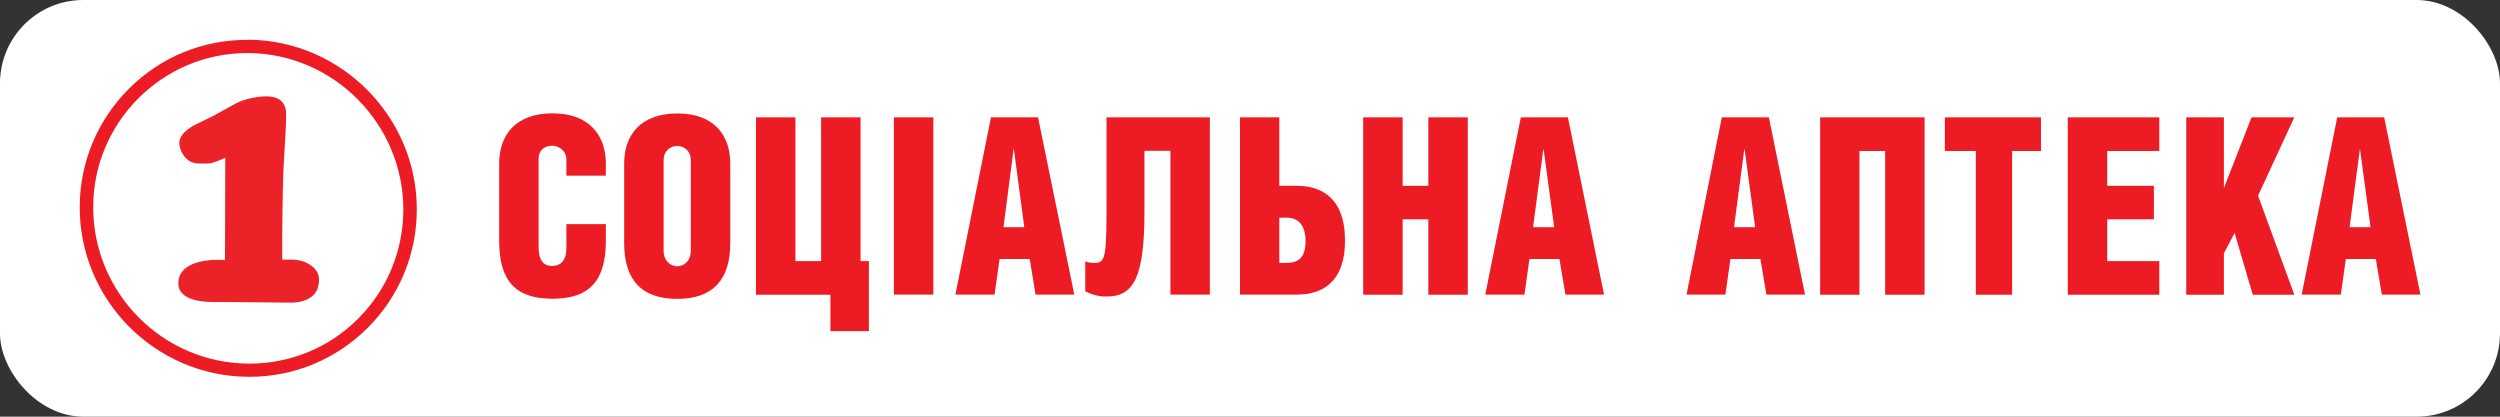
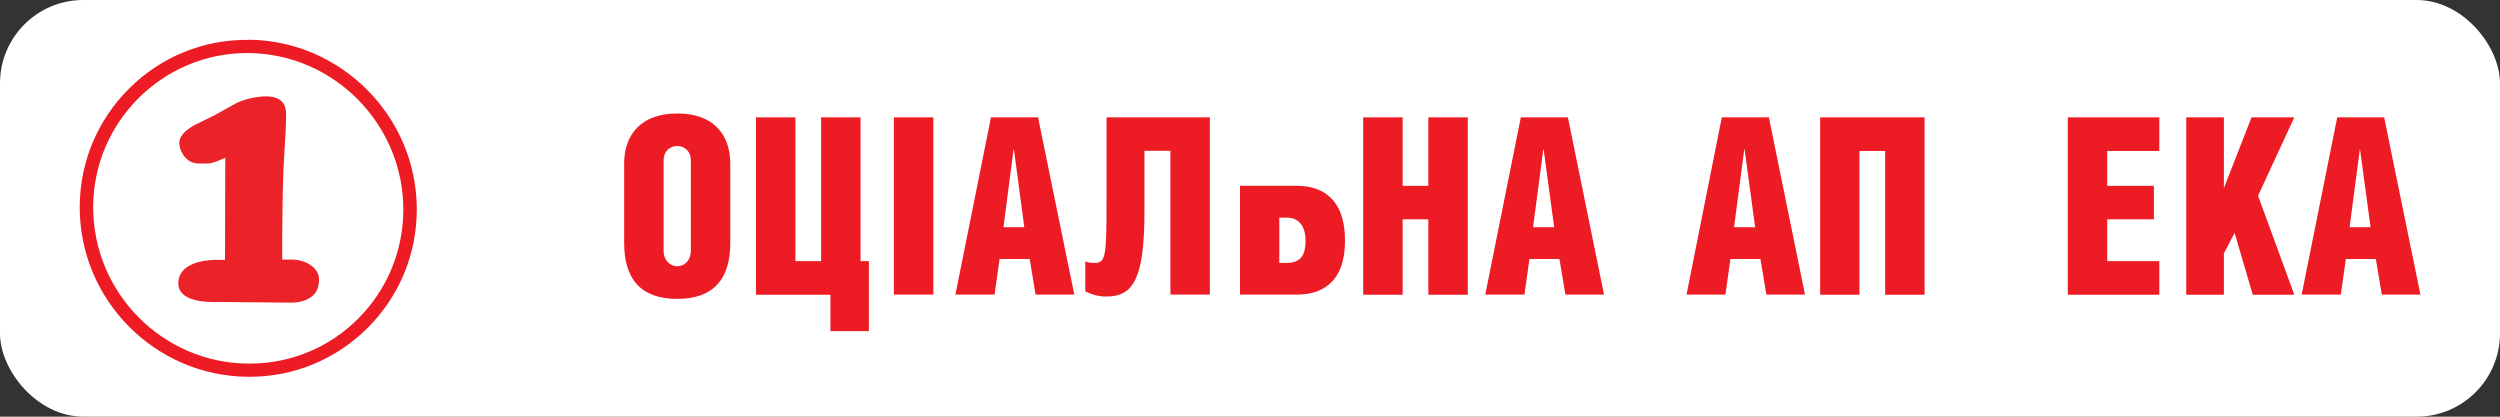
<svg xmlns="http://www.w3.org/2000/svg" id="_Слой_1" data-name="Слой 1" viewBox="0 0 180 30">
  <rect x="0" y="0" width="180" height="30" fill="#333333" stroke="none" />
  <defs>
    <style>
      .cls-1 {
        fill: #eb2227;
      }

      .cls-2 {
        fill: #fff;
      }

      .cls-3 {
        fill: #ed1c24;
      }
    </style>
  </defs>
  <rect class="cls-2" width="180" height="30" rx="6" ry="6" />
  <g>
    <g>
      <path class="cls-1" d="m15.54,21.75c-.67,0-2.71-.02-2.7-1.36,0-1.47,1.95-1.68,2.7-1.68.11,0,.54,0,.66,0l.02-7.35c-.82.37-1.12.42-1.26.41-.53,0-.97.07-1.37-.21-.43-.29-.68-.86-.68-1.27,0-.43.33-.83.99-1.23l1.5-.74,1.59-.88c.69-.34,1.58-.51,2.22-.5,1.21.01,1.39.78,1.39,1.24,0,.73-.05,1.77-.14,3.09-.09,1.31-.11,2.84-.14,5.66v1.76s.64,0,.64,0c.55,0,1.02.14,1.39.39.41.28.62.63.62,1.05,0,.61-.21,1.02-.62,1.29-.38.25-.85.37-1.4.37l-5.44-.05Z" />
      <path class="cls-3" d="m29.04,15.07c0,2.97-1.15,5.76-3.24,7.86-2.09,2.1-4.88,3.25-7.84,3.25h-.08c-6.19-.04-11.2-5.12-11.17-11.32.03-6.09,5.01-11.04,11.08-11.04.05,0,.09,0,.14,0,6.12.07,11.1,5.12,11.11,11.25ZM17.94,2.87c-3.27-.04-6.34,1.21-8.64,3.5-2.27,2.26-3.54,5.27-3.56,8.48-.04,6.73,5.41,12.24,12.14,12.28h.08c3.22,0,6.25-1.26,8.53-3.54,2.27-2.28,3.52-5.3,3.52-8.52,0-6.65-5.42-12.13-12.07-12.21Z" />
    </g>
    <g>
-       <path class="cls-3" d="m43.62,16.16v1.19c0,2.9-1.21,4.16-3.84,4.16s-3.84-1.24-3.84-4.18v-5.56c0-2.01,1.15-3.61,3.84-3.61s3.84,1.63,3.84,3.62v.87h-2.84v-1.16c0-.68-.59-1-1.03-1-.48,0-.97.28-.97.94v6.37c0,.96.37,1.35.97,1.35s1.03-.36,1.03-1.32v-1.69h2.84Z" />
      <path class="cls-3" d="m52.58,11.78v5.72c0,2.54-1.16,4.02-3.82,4.02s-3.82-1.47-3.82-4.02v-5.74c0-2.01,1.16-3.59,3.84-3.59s3.8,1.62,3.8,3.61h0Zm-4.8-.22h0v6.47c0,.76.49,1.14.98,1.14s.98-.38.98-1.14v-6.47c0-.73-.51-1.05-.98-1.05s-.98.32-.98,1.05h0Z" />
      <polygon class="cls-3" points="57.27 18.8 59.12 18.8 59.12 8.45 61.96 8.45 61.96 18.8 62.56 18.8 62.56 23.84 59.79 23.84 59.79 21.22 54.43 21.22 54.43 8.45 57.27 8.45 57.27 18.8" />
      <rect class="cls-3" x="64.36" y="8.45" width="2.84" height="12.76" />
      <path class="cls-3" d="m74.74,8.45l2.61,12.76h-2.79l-.42-2.56h-2.17l-.36,2.56h-2.82l2.56-12.76h3.39Zm-.99,7.91h0l-.75-5.62h-.02l-.73,5.62h1.5Z" />
      <path class="cls-3" d="m87.11,8.45v12.76h-2.84v-10.35h-1.87v4.39c0,4.84-.82,6.1-2.74,6.1-.61,0-1.03-.14-1.52-.37v-2.16c.13.07.41.11.69.11.79,0,.84-.52.84-4.46v-6.02h7.44Z" />
-       <path class="cls-3" d="m92.11,13.38h1.28c1.67,0,3.45.8,3.45,3.94s-1.8,3.89-3.45,3.89h-4.11v-12.76h2.83v4.93Zm0,5.55h.49c.82,0,1.4-.3,1.4-1.57s-.64-1.69-1.35-1.69h-.54v3.26Z" />
+       <path class="cls-3" d="m92.11,13.38h1.28c1.67,0,3.45.8,3.45,3.94s-1.8,3.89-3.45,3.89h-4.11v-12.76v4.93Zm0,5.55h.49c.82,0,1.4-.3,1.4-1.57s-.64-1.69-1.35-1.69h-.54v3.26Z" />
      <polygon class="cls-3" points="100.99 13.38 102.84 13.38 102.84 8.45 105.68 8.45 105.68 21.22 102.84 21.22 102.84 15.79 100.99 15.79 100.99 21.22 98.15 21.22 98.15 8.45 100.99 8.45 100.99 13.38" />
      <path class="cls-3" d="m112.89,8.45l2.6,12.76h-2.78l-.43-2.56h-2.16l-.36,2.56h-2.82l2.56-12.76h3.4Zm-.99,7.91h0l-.76-5.62h-.02l-.74,5.62h1.51Z" />
      <path class="cls-3" d="m127.36,8.45l2.6,12.76h-2.78l-.43-2.56h-2.16l-.36,2.56h-2.8l2.54-12.76h3.39Zm-.99,7.91h0l-.76-5.62h-.02l-.74,5.62h1.51Z" />
      <polygon class="cls-3" points="138.57 8.45 138.57 21.22 135.73 21.22 135.73 10.87 133.88 10.87 133.88 21.22 131.05 21.22 131.05 8.45 138.57 8.45" />
-       <polygon class="cls-3" points="144.87 21.22 142.26 21.22 142.26 10.87 140.03 10.87 140.03 8.45 146.95 8.45 146.95 10.87 144.87 10.87 144.87 21.22" />
      <polygon class="cls-3" points="148.88 8.45 155.47 8.45 155.47 10.87 151.72 10.87 151.72 13.38 155.08 13.38 155.08 15.79 151.72 15.79 151.72 18.8 155.47 18.8 155.47 21.22 148.88 21.22 148.88 8.45" />
      <polygon class="cls-3" points="160.12 13.54 162.11 8.45 165.19 8.45 162.58 14.09 165.19 21.22 162.2 21.22 160.89 16.77 160.12 18.24 160.12 21.22 157.41 21.22 157.41 8.45 160.12 8.45 160.12 13.54" />
      <path class="cls-3" d="m171.66,8.45l2.61,12.76h-2.78l-.43-2.56h-2.16l-.36,2.56h-2.82l2.56-12.76h3.39Zm-.98,7.91h0l-.76-5.62h-.01l-.74,5.62h1.51Z" />
    </g>
  </g>
</svg>